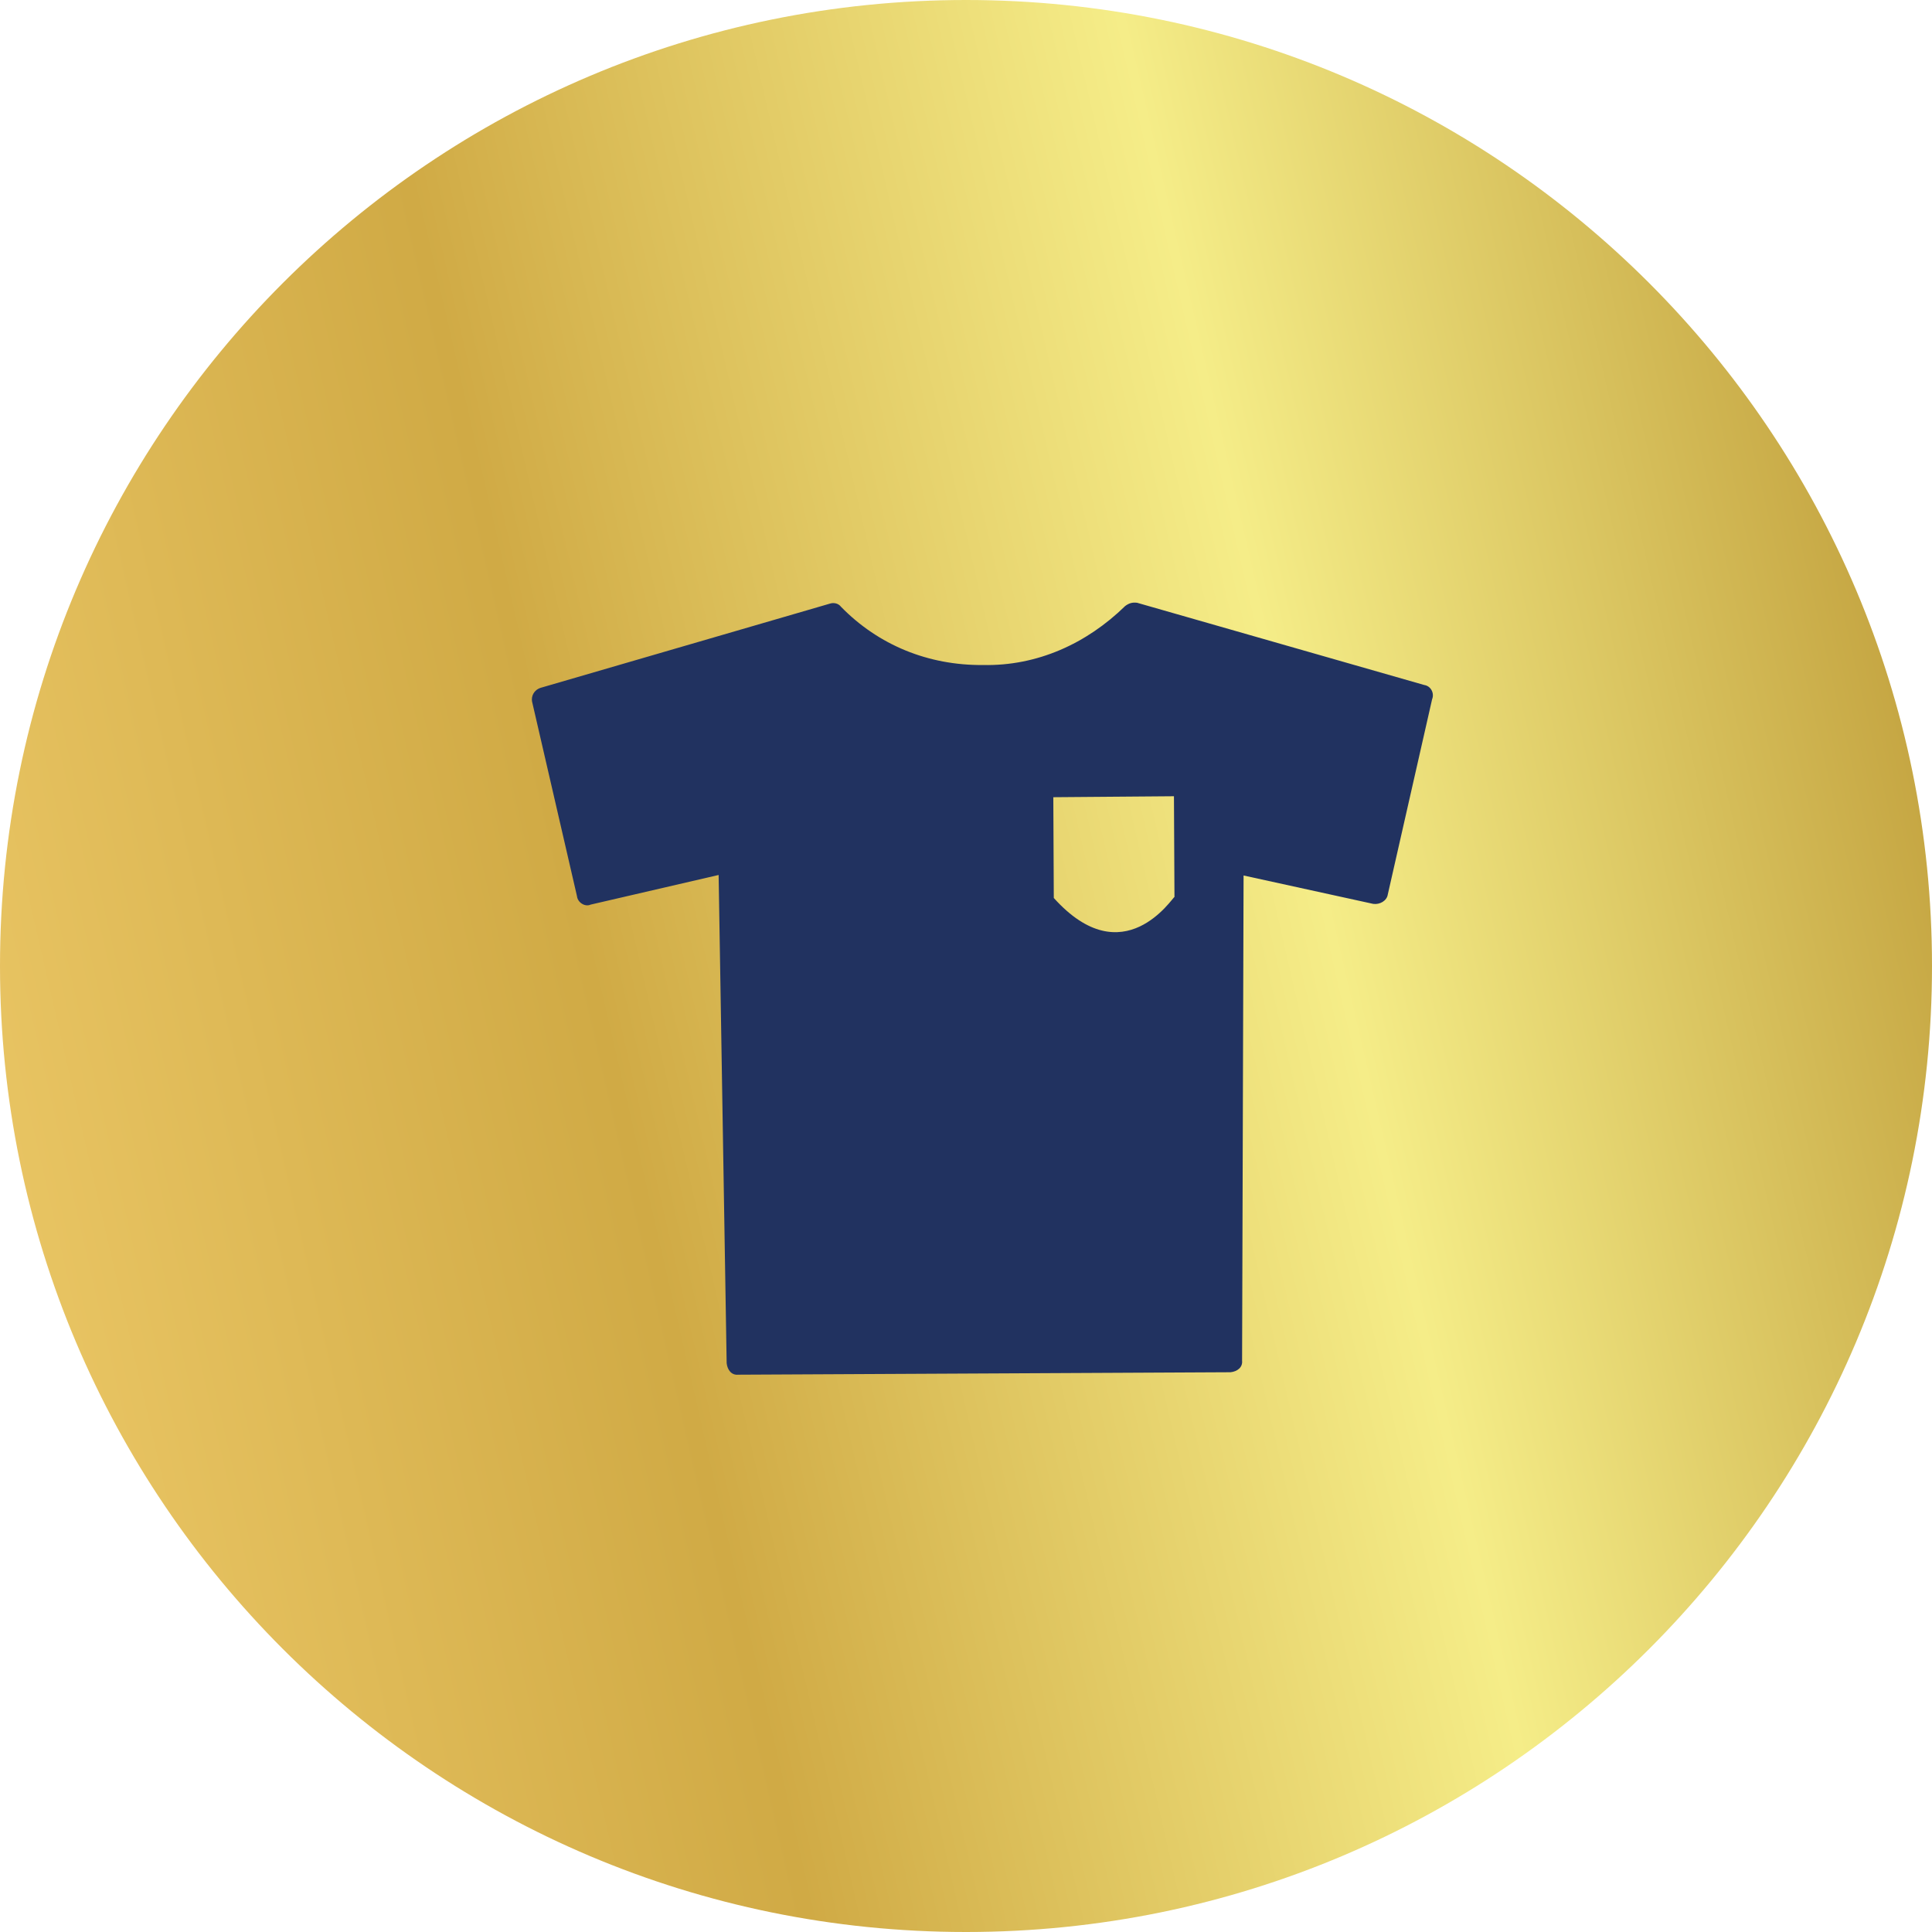
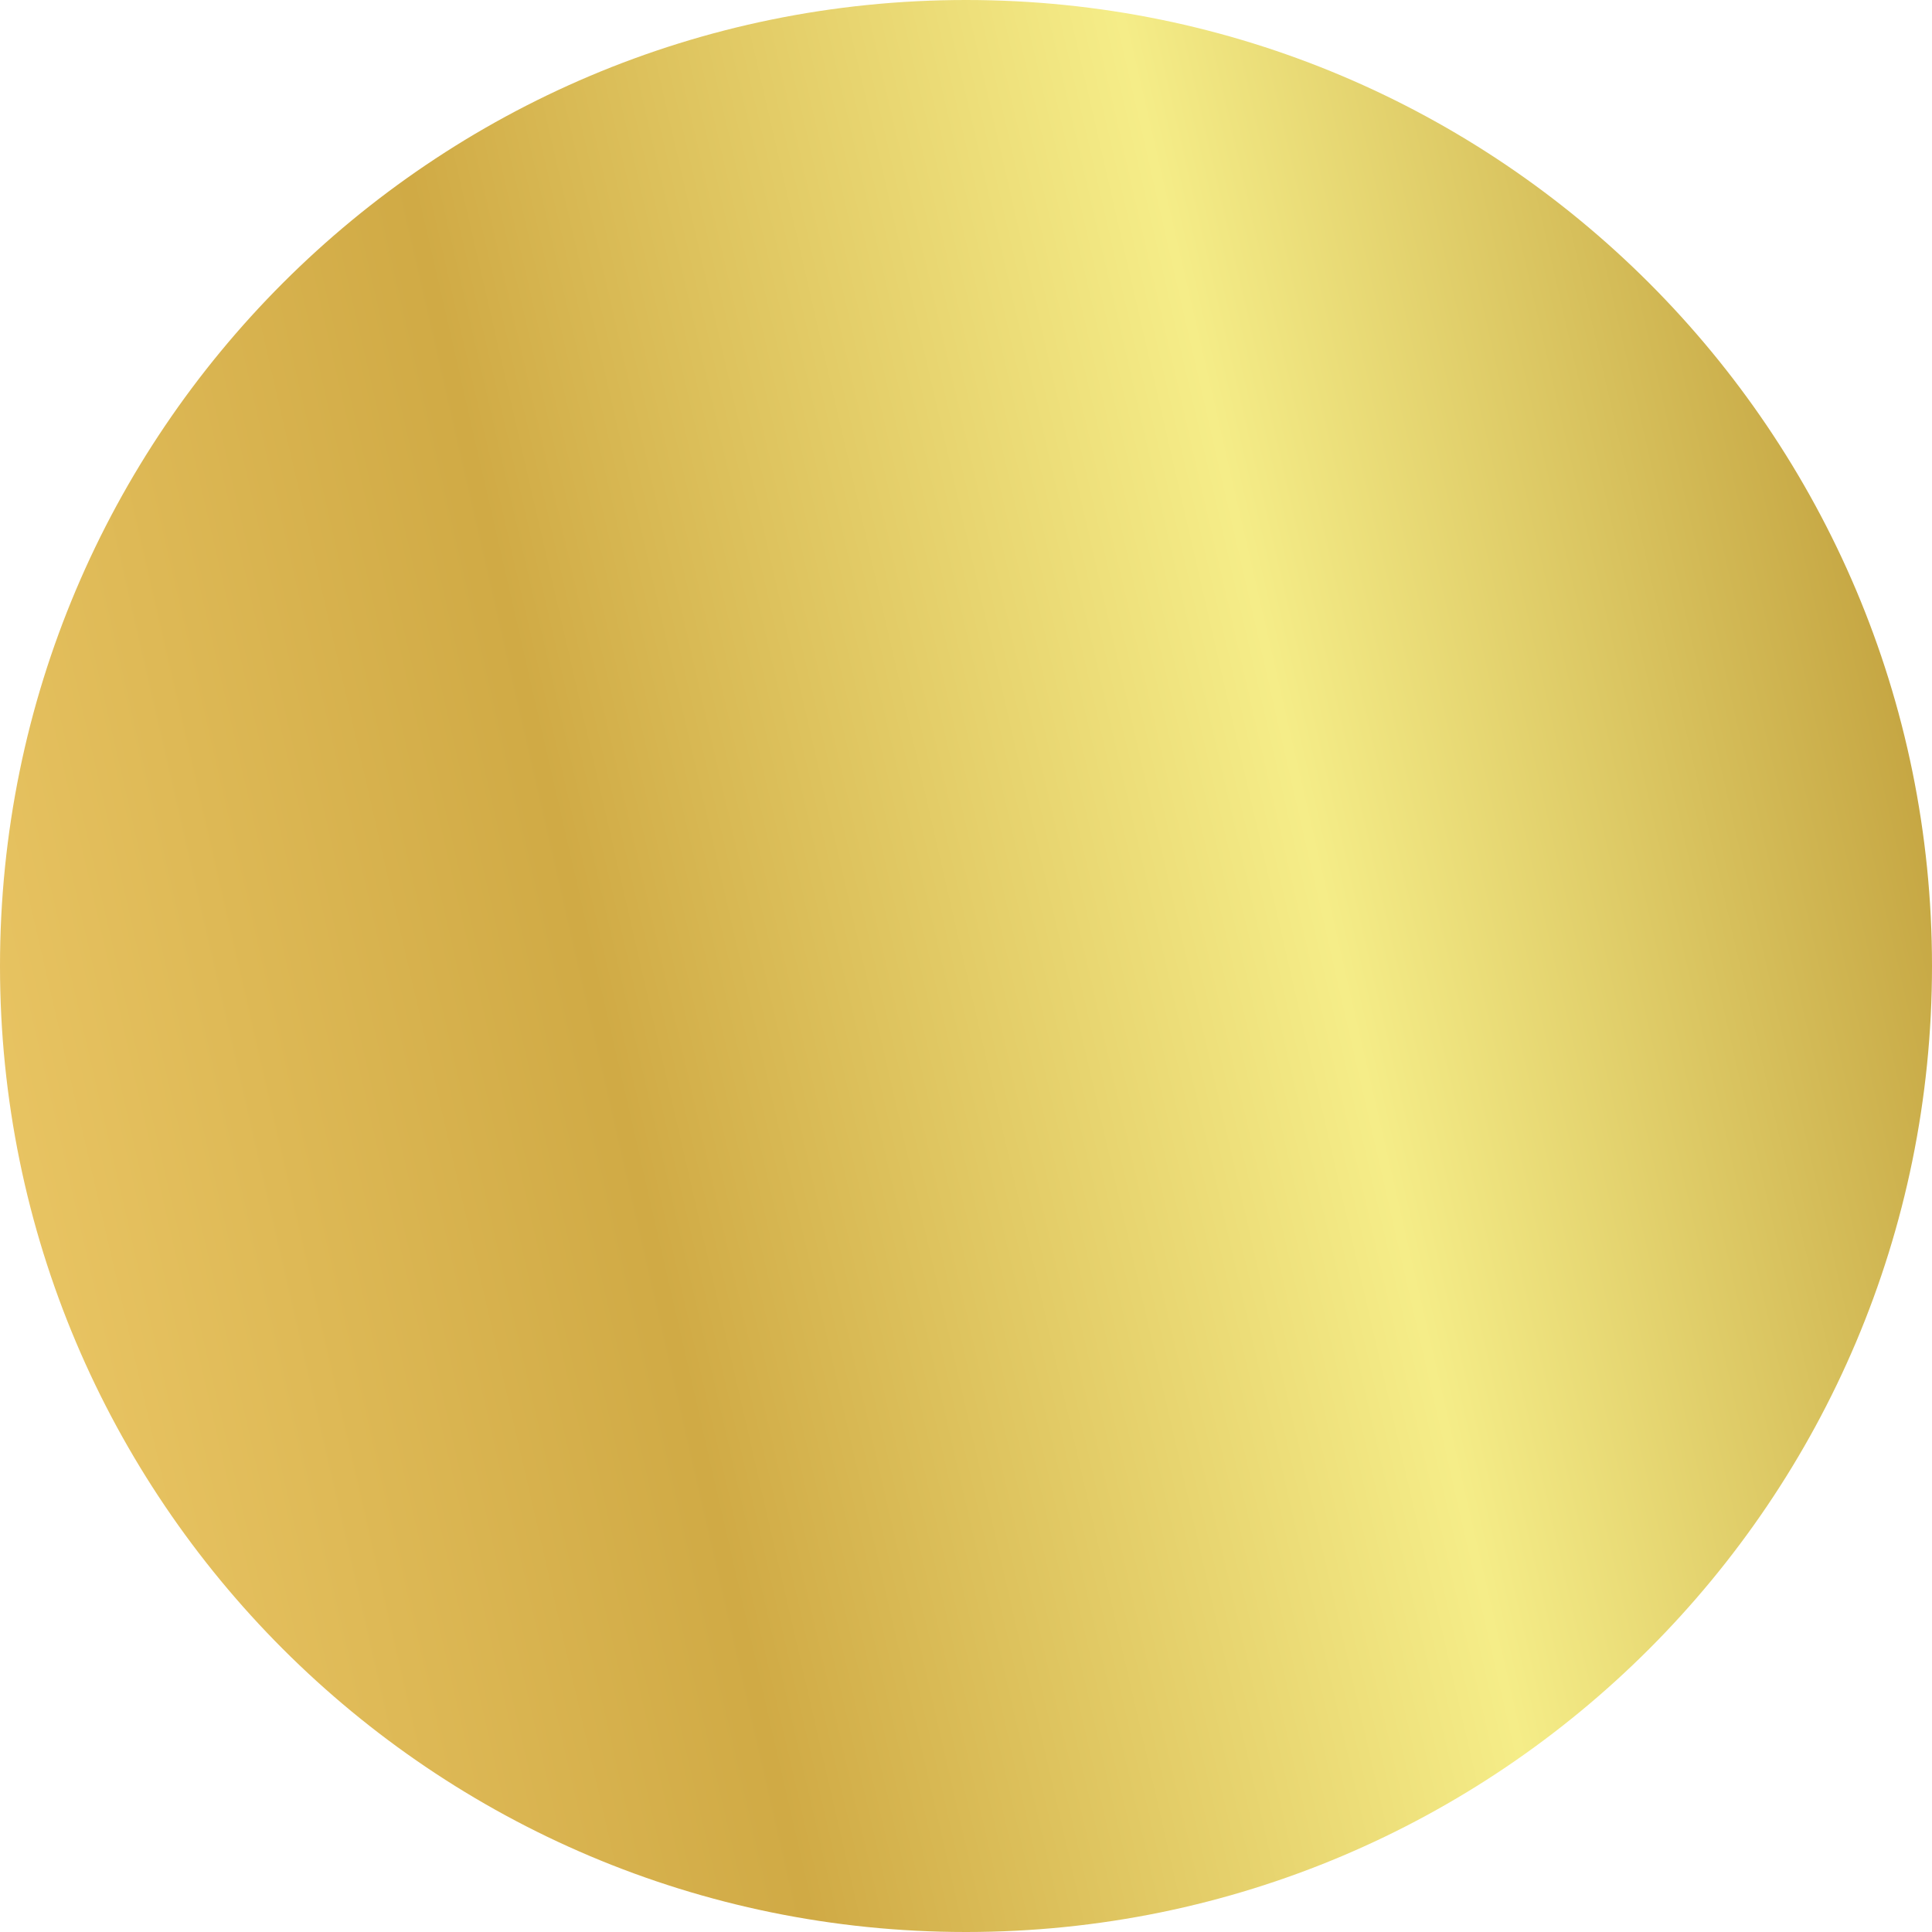
<svg xmlns="http://www.w3.org/2000/svg" width="52" height="52" viewBox="0 0 52 52" fill="none">
  <path d="M26 52C40.359 52 52 40.359 52 26C52 11.641 40.359 0 26 0C11.641 0 0 11.641 0 26C0 40.359 11.641 52 26 52Z" fill="url(#paint0_linear_148_26)" />
-   <path d="M38.334 18.437L30.607 16.224C30.476 16.206 30.383 16.237 30.283 16.312C29.251 17.32 27.919 17.93 26.457 17.899C24.989 17.912 23.645 17.365 22.637 16.333C22.563 16.233 22.432 16.215 22.339 16.246L14.551 18.513C14.364 18.575 14.296 18.743 14.32 18.88L15.529 24.118C15.548 24.298 15.753 24.416 15.896 24.348L19.342 23.55L19.558 36.689C19.577 36.87 19.689 37.019 19.869 37L33.12 36.934C33.301 36.915 33.45 36.803 33.431 36.622L33.471 23.564L36.961 24.328C37.135 24.353 37.328 24.247 37.353 24.073L38.545 18.822C38.614 18.654 38.508 18.462 38.334 18.437ZM28.363 24.169L28.35 21.457L31.597 21.431L31.611 24.143C31.567 24.137 30.243 26.259 28.363 24.169Z" fill="#213260" />
  <defs>
    <linearGradient id="paint0_linear_148_26" x1="51.954" y1="1.421" x2="-8.443" y2="15.324" gradientUnits="userSpaceOnUse">
      <stop stop-color="#B8922F" />
      <stop offset="0.339" stop-color="#F5ED88" />
      <stop offset="0.656" stop-color="#D0AA45" />
      <stop offset="0.964" stop-color="#ECC867" />
    </linearGradient>
  </defs>
</svg>